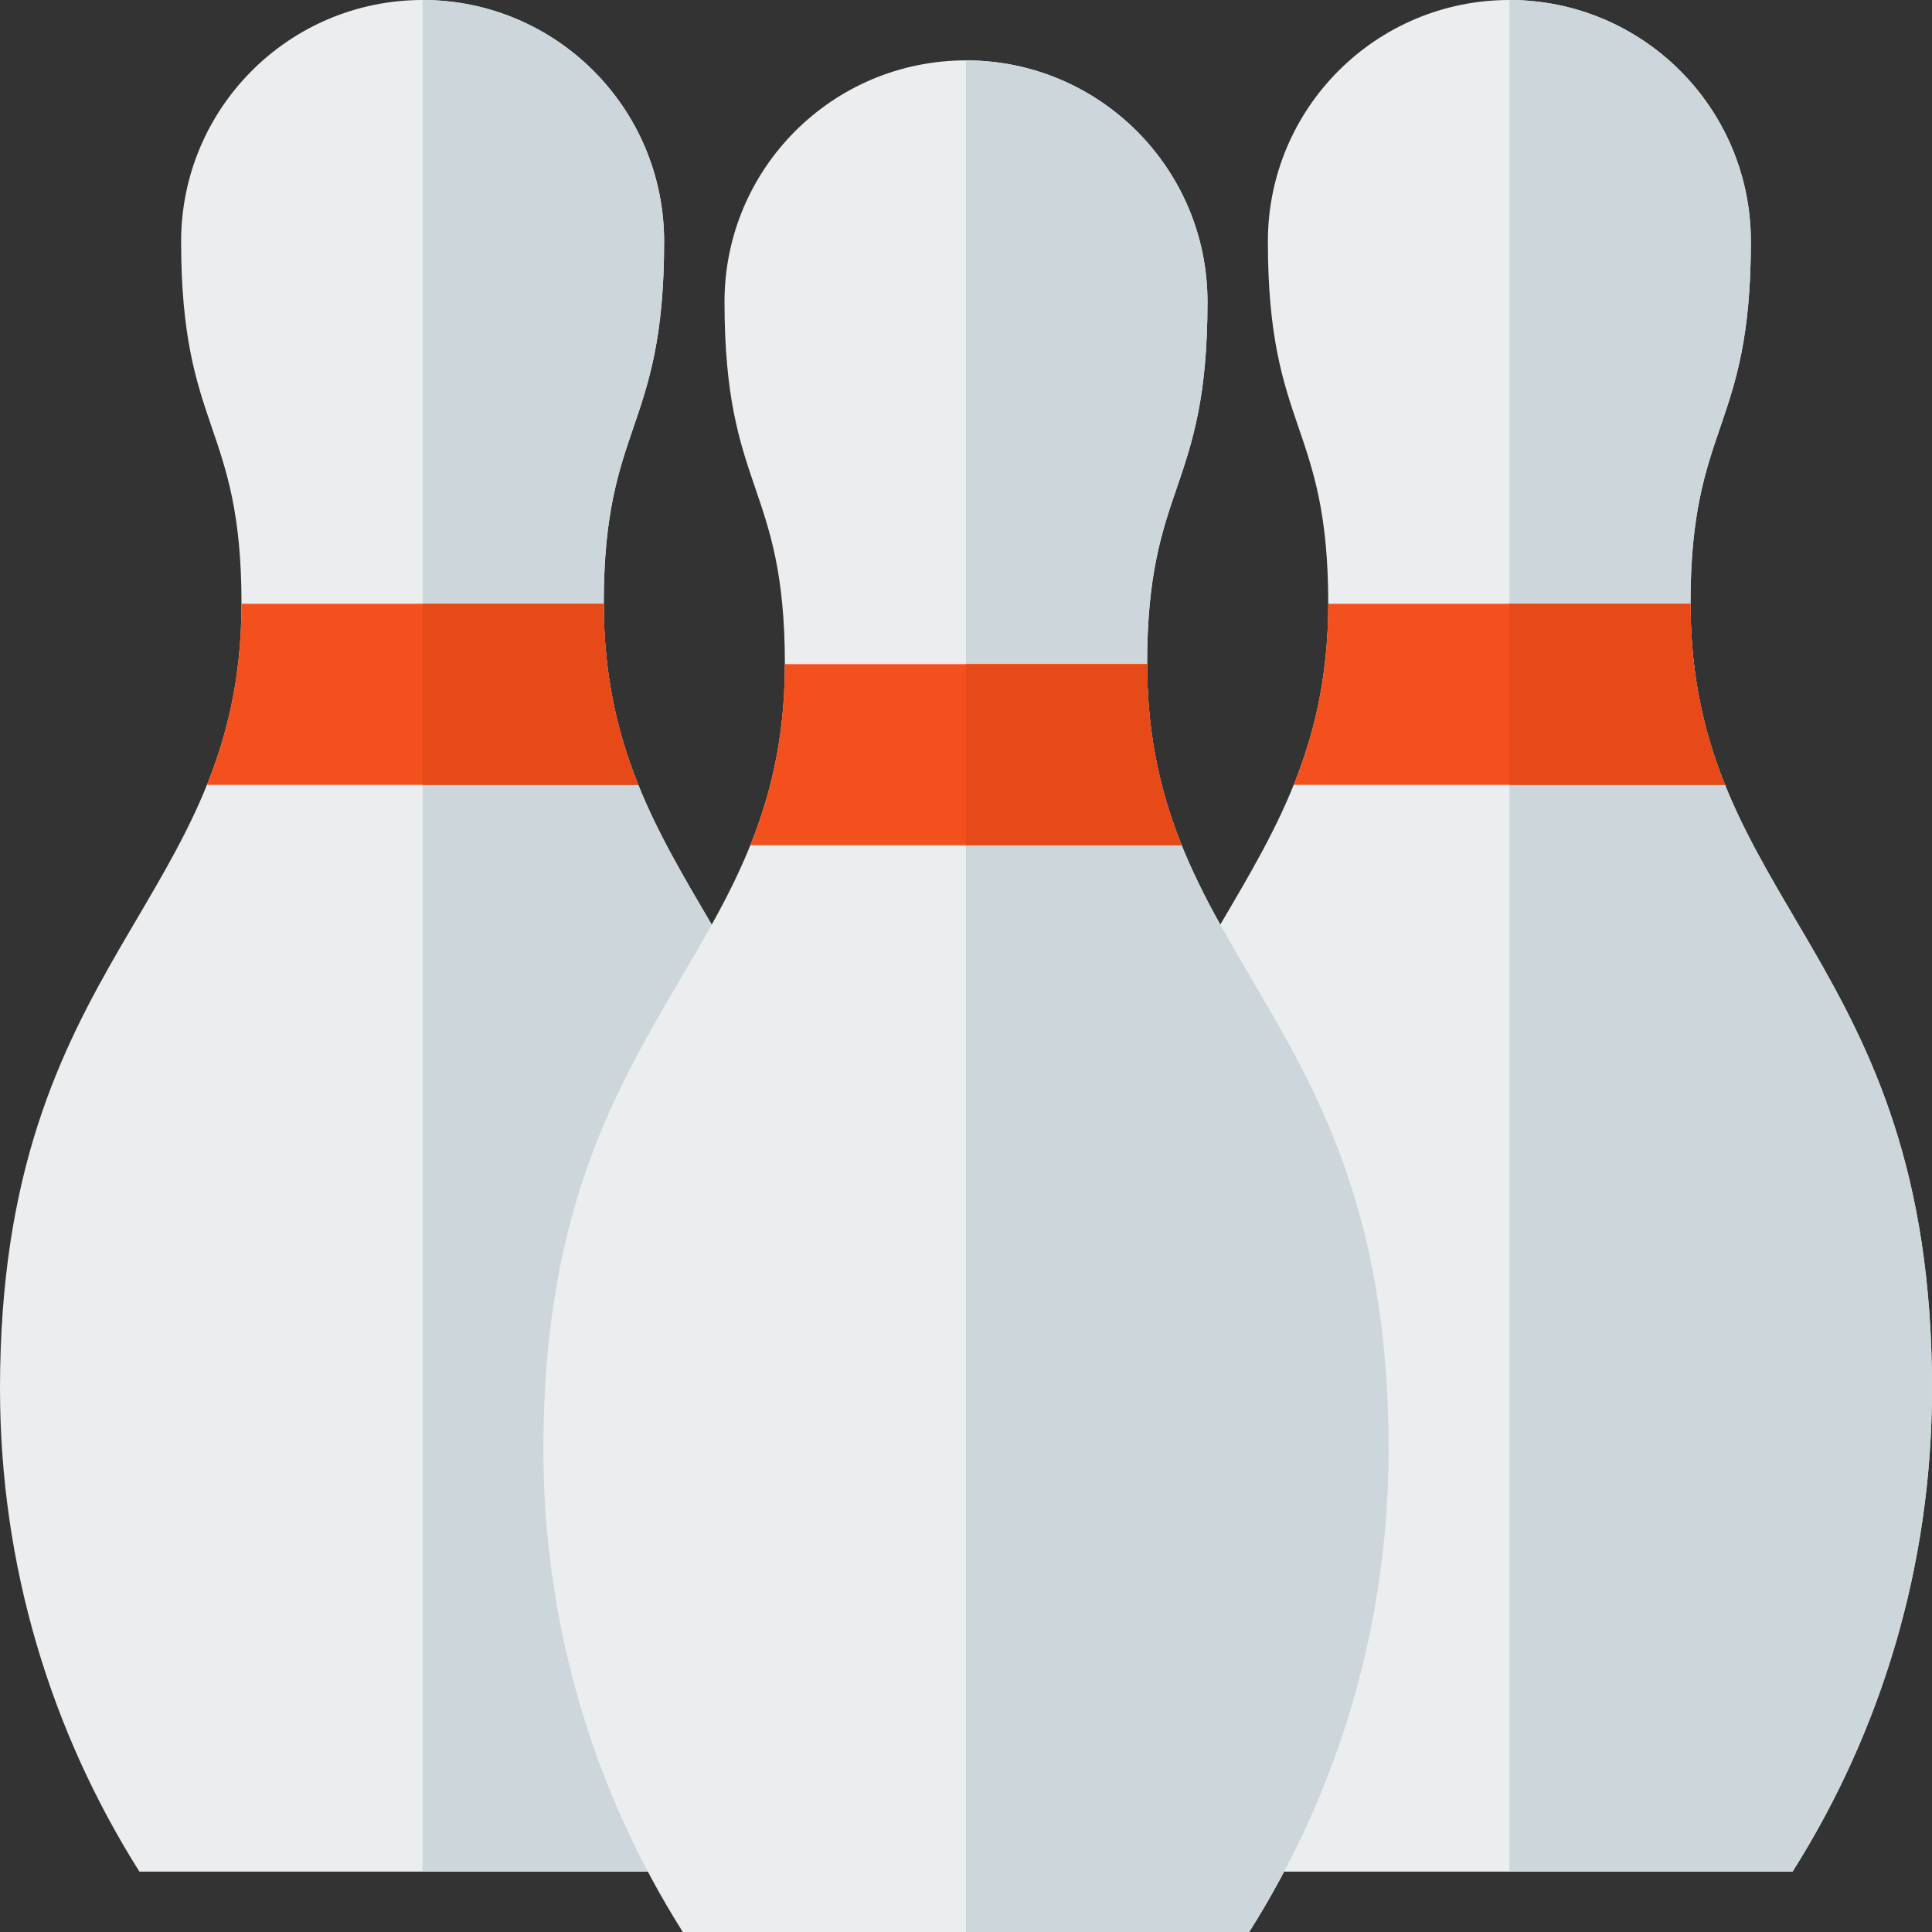
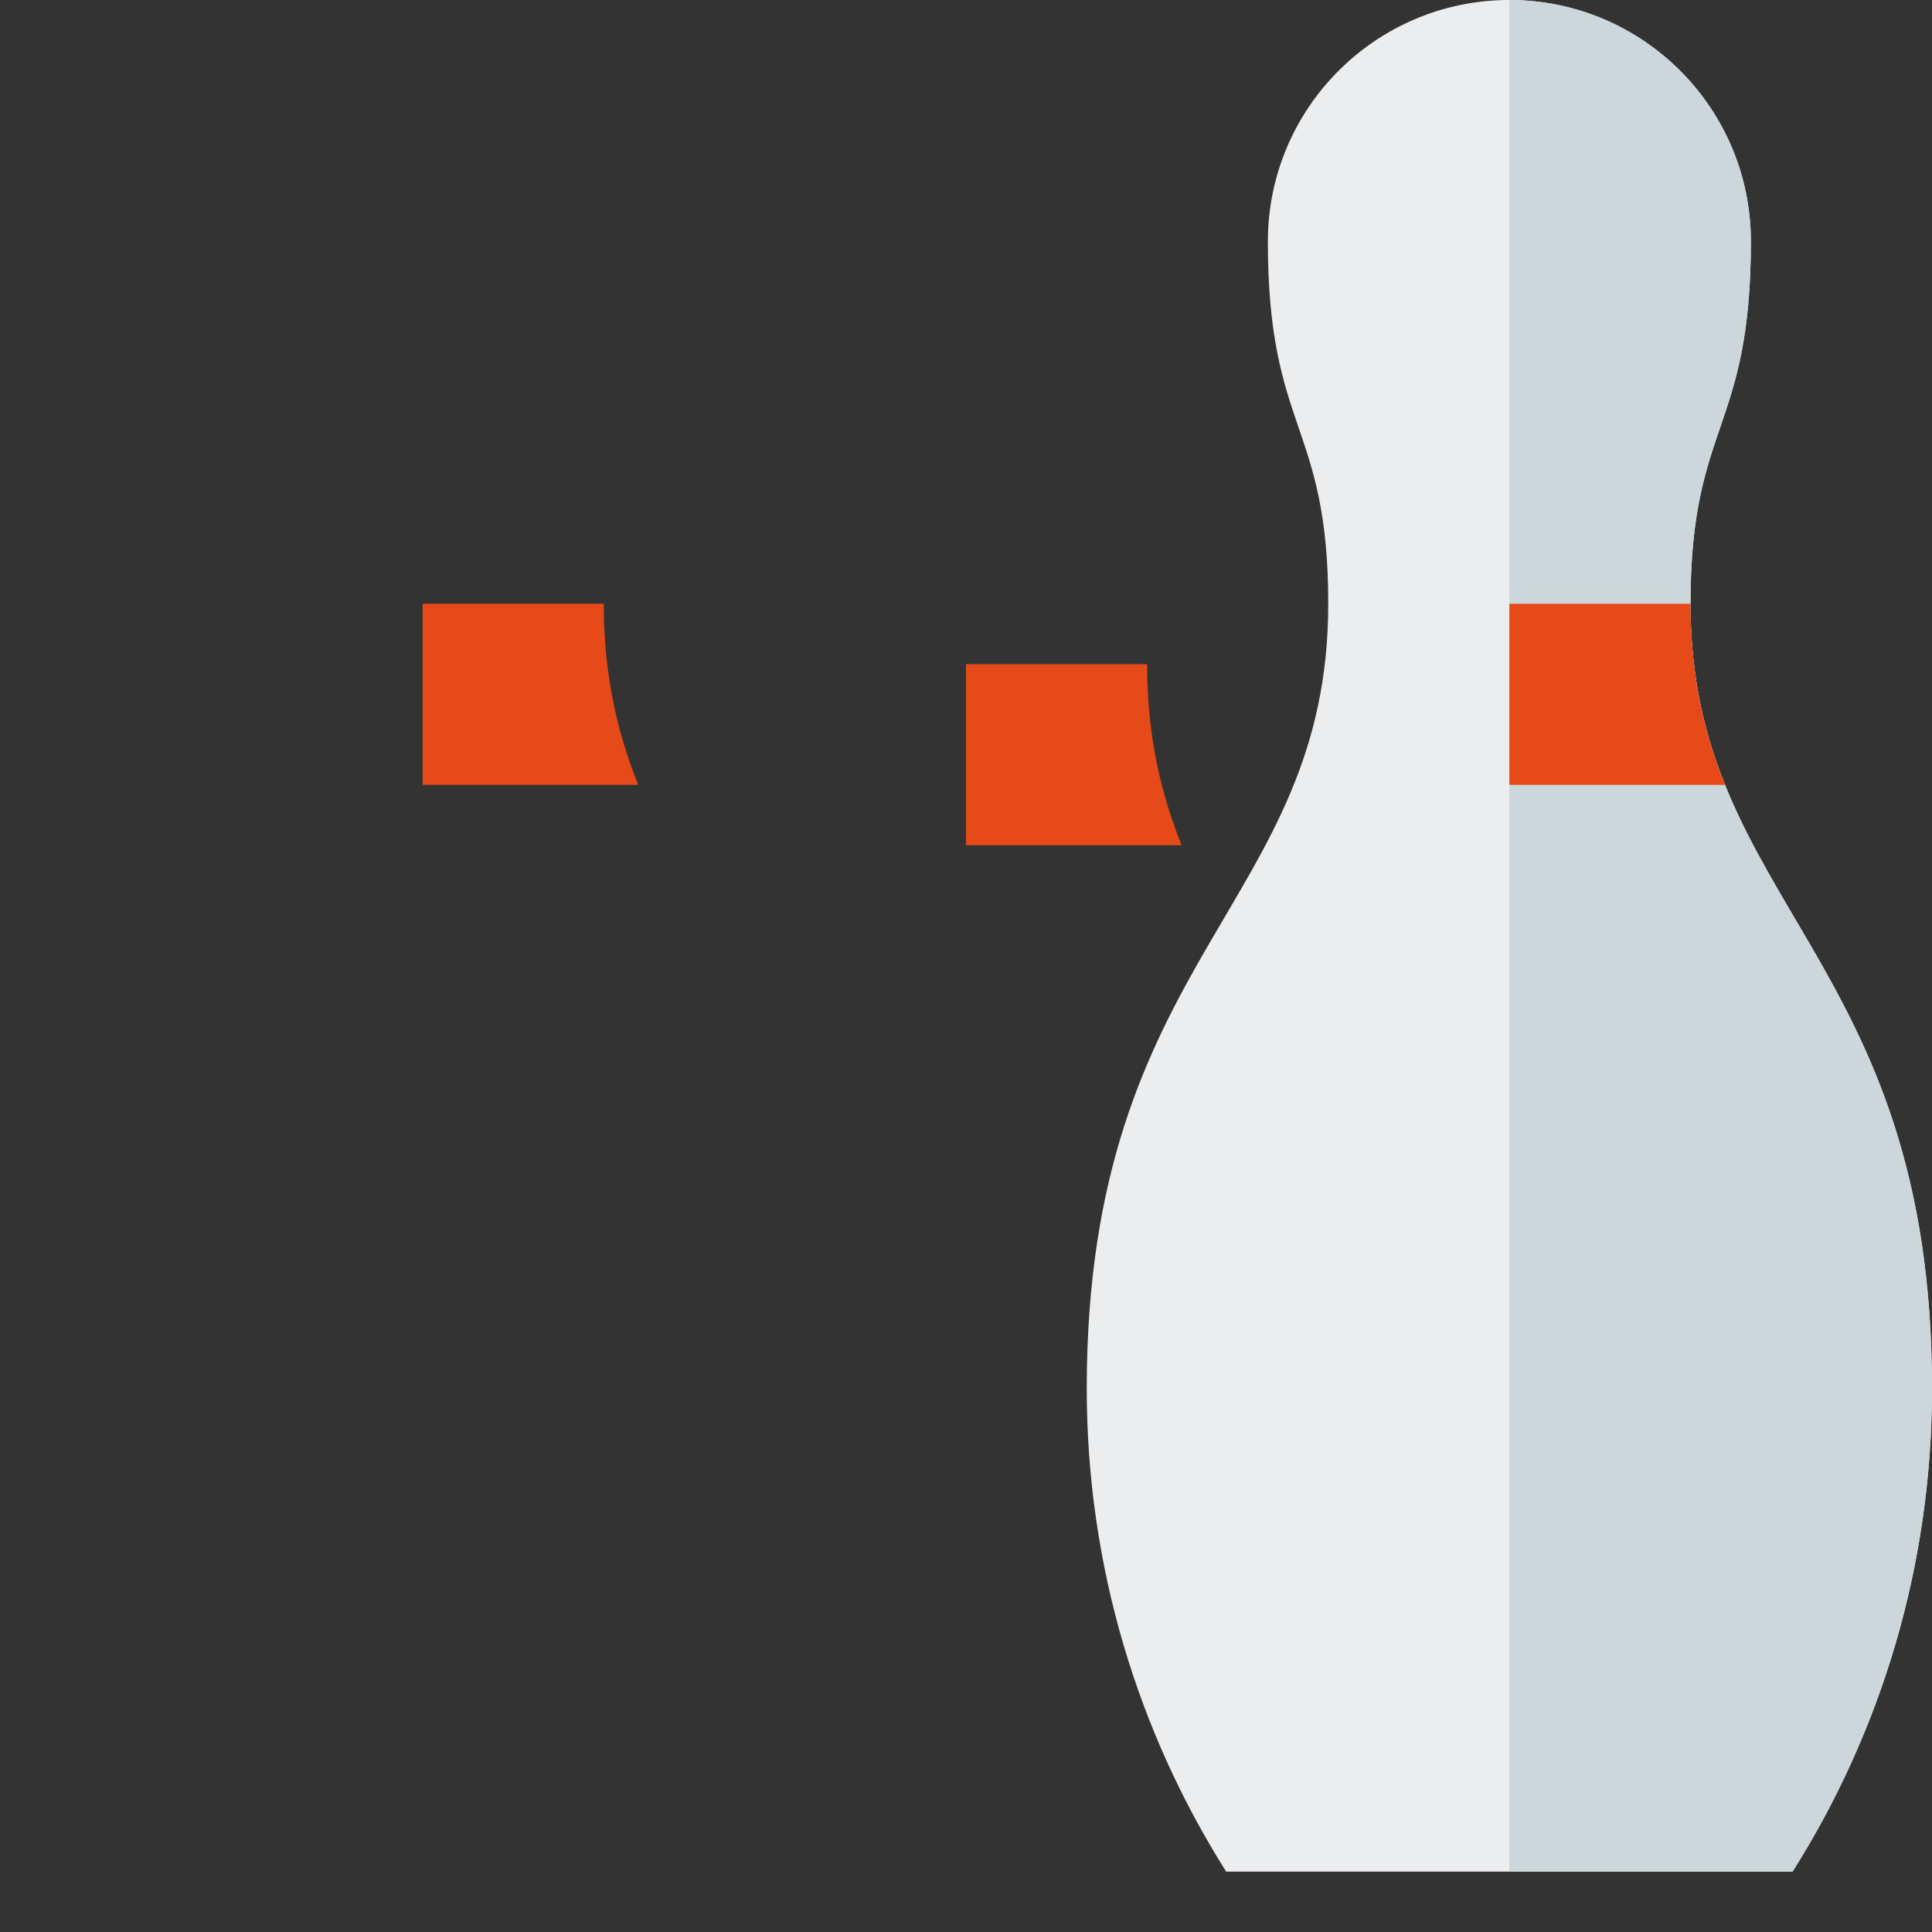
<svg xmlns="http://www.w3.org/2000/svg" version="1.1" viewBox="0 0 512 512">
  <rect x="0" y="0" width="512" height="512" fill="#333333" stroke="none" />
  <g>
-     <path d="M36.95,496c-23.4,-37.05 -36.95,-80.95 -36.95,-128c0,-115.15 64,-128 64,-208c0,-48 -16,-45.6 -16,-96c0,-35.35 28.65,-64 64,-64c35.35,0 64,28.65 64,64c0,50.4 -16,48 -16,96c0,80 64,92.85 64,208c0,47.05 -13.55,90.95 -36.95,128z" fill="#ebedef" />
-     <path d="M112,0c35.35,0 64,28.65 64,64c0,50.4 -16,48 -16,96c0,80 64,92.85 64,208c0,47.05 -13.55,90.95 -36.95,128l-75.05,0z" fill="#cdd7db" />
    <path d="M324.95,496c-23.4,-37.05 -36.95,-80.95 -36.95,-128c0,-115.15 64,-128 64,-208c0,-48 -16,-45.6 -16,-96c0,-35.35 28.65,-64 64,-64c35.35,0 64,28.65 64,64c0,50.4 -16,48 -16,96c0,80 64,92.85 64,208c0,47.05 -13.55,90.95 -36.95,128z" fill="#ebedef" />
    <path d="M400,0c35.35,0 64,28.65 64,64c0,50.4 -16,48 -16,96c0,80 64,92.85 64,208c0,47.05 -13.55,90.95 -36.95,128l-75.05,0z" fill="#cdd7db" />
-     <path d="M180.95,512c-23.4,-37.05 -36.95,-80.95 -36.95,-128c0,-115.15 64,-128 64,-208c0,-48 -16,-45.6 -16,-96c0,-35.35 28.65,-64 64,-64c35.35,0 64,28.65 64,64c0,50.4 -16,48 -16,96c0,80 64,92.85 64,208c0,47.05 -13.55,90.95 -36.95,128z" fill="#ebedef" />
-     <path d="M256,16c35.35,0 64,28.65 64,64c0,50.4 -16,48 -16,96c0,80 64,92.85 64,208c0,47.05 -13.55,90.95 -36.95,128l-75.05,0z" fill="#cdd7db" />
-     <path d="M198.85,224c5.5,-13.7 9.15,-28.95 9.15,-48l96,0c0,19.05 3.65,34.3 9.15,48z M342.85,208c5.5,-13.7 9.15,-28.95 9.15,-48l96,0c0,19.05 3.65,34.3 9.15,48z M54.85,208c5.5,-13.7 9.15,-28.95 9.15,-48l96,0c0,19.05 3.65,34.3 9.15,48z" fill="#f3501e" />
    <path d="M256,176l48,0c0,19.05 3.65,34.3 9.15,48l-57.15,0z M400,160l48,0c0,19.05 3.65,34.3 9.15,48l-57.15,0z M112,160l48,0c0,19.05 3.65,34.3 9.15,48l-57.15,0z" fill="#e54a18" />
  </g>
</svg>